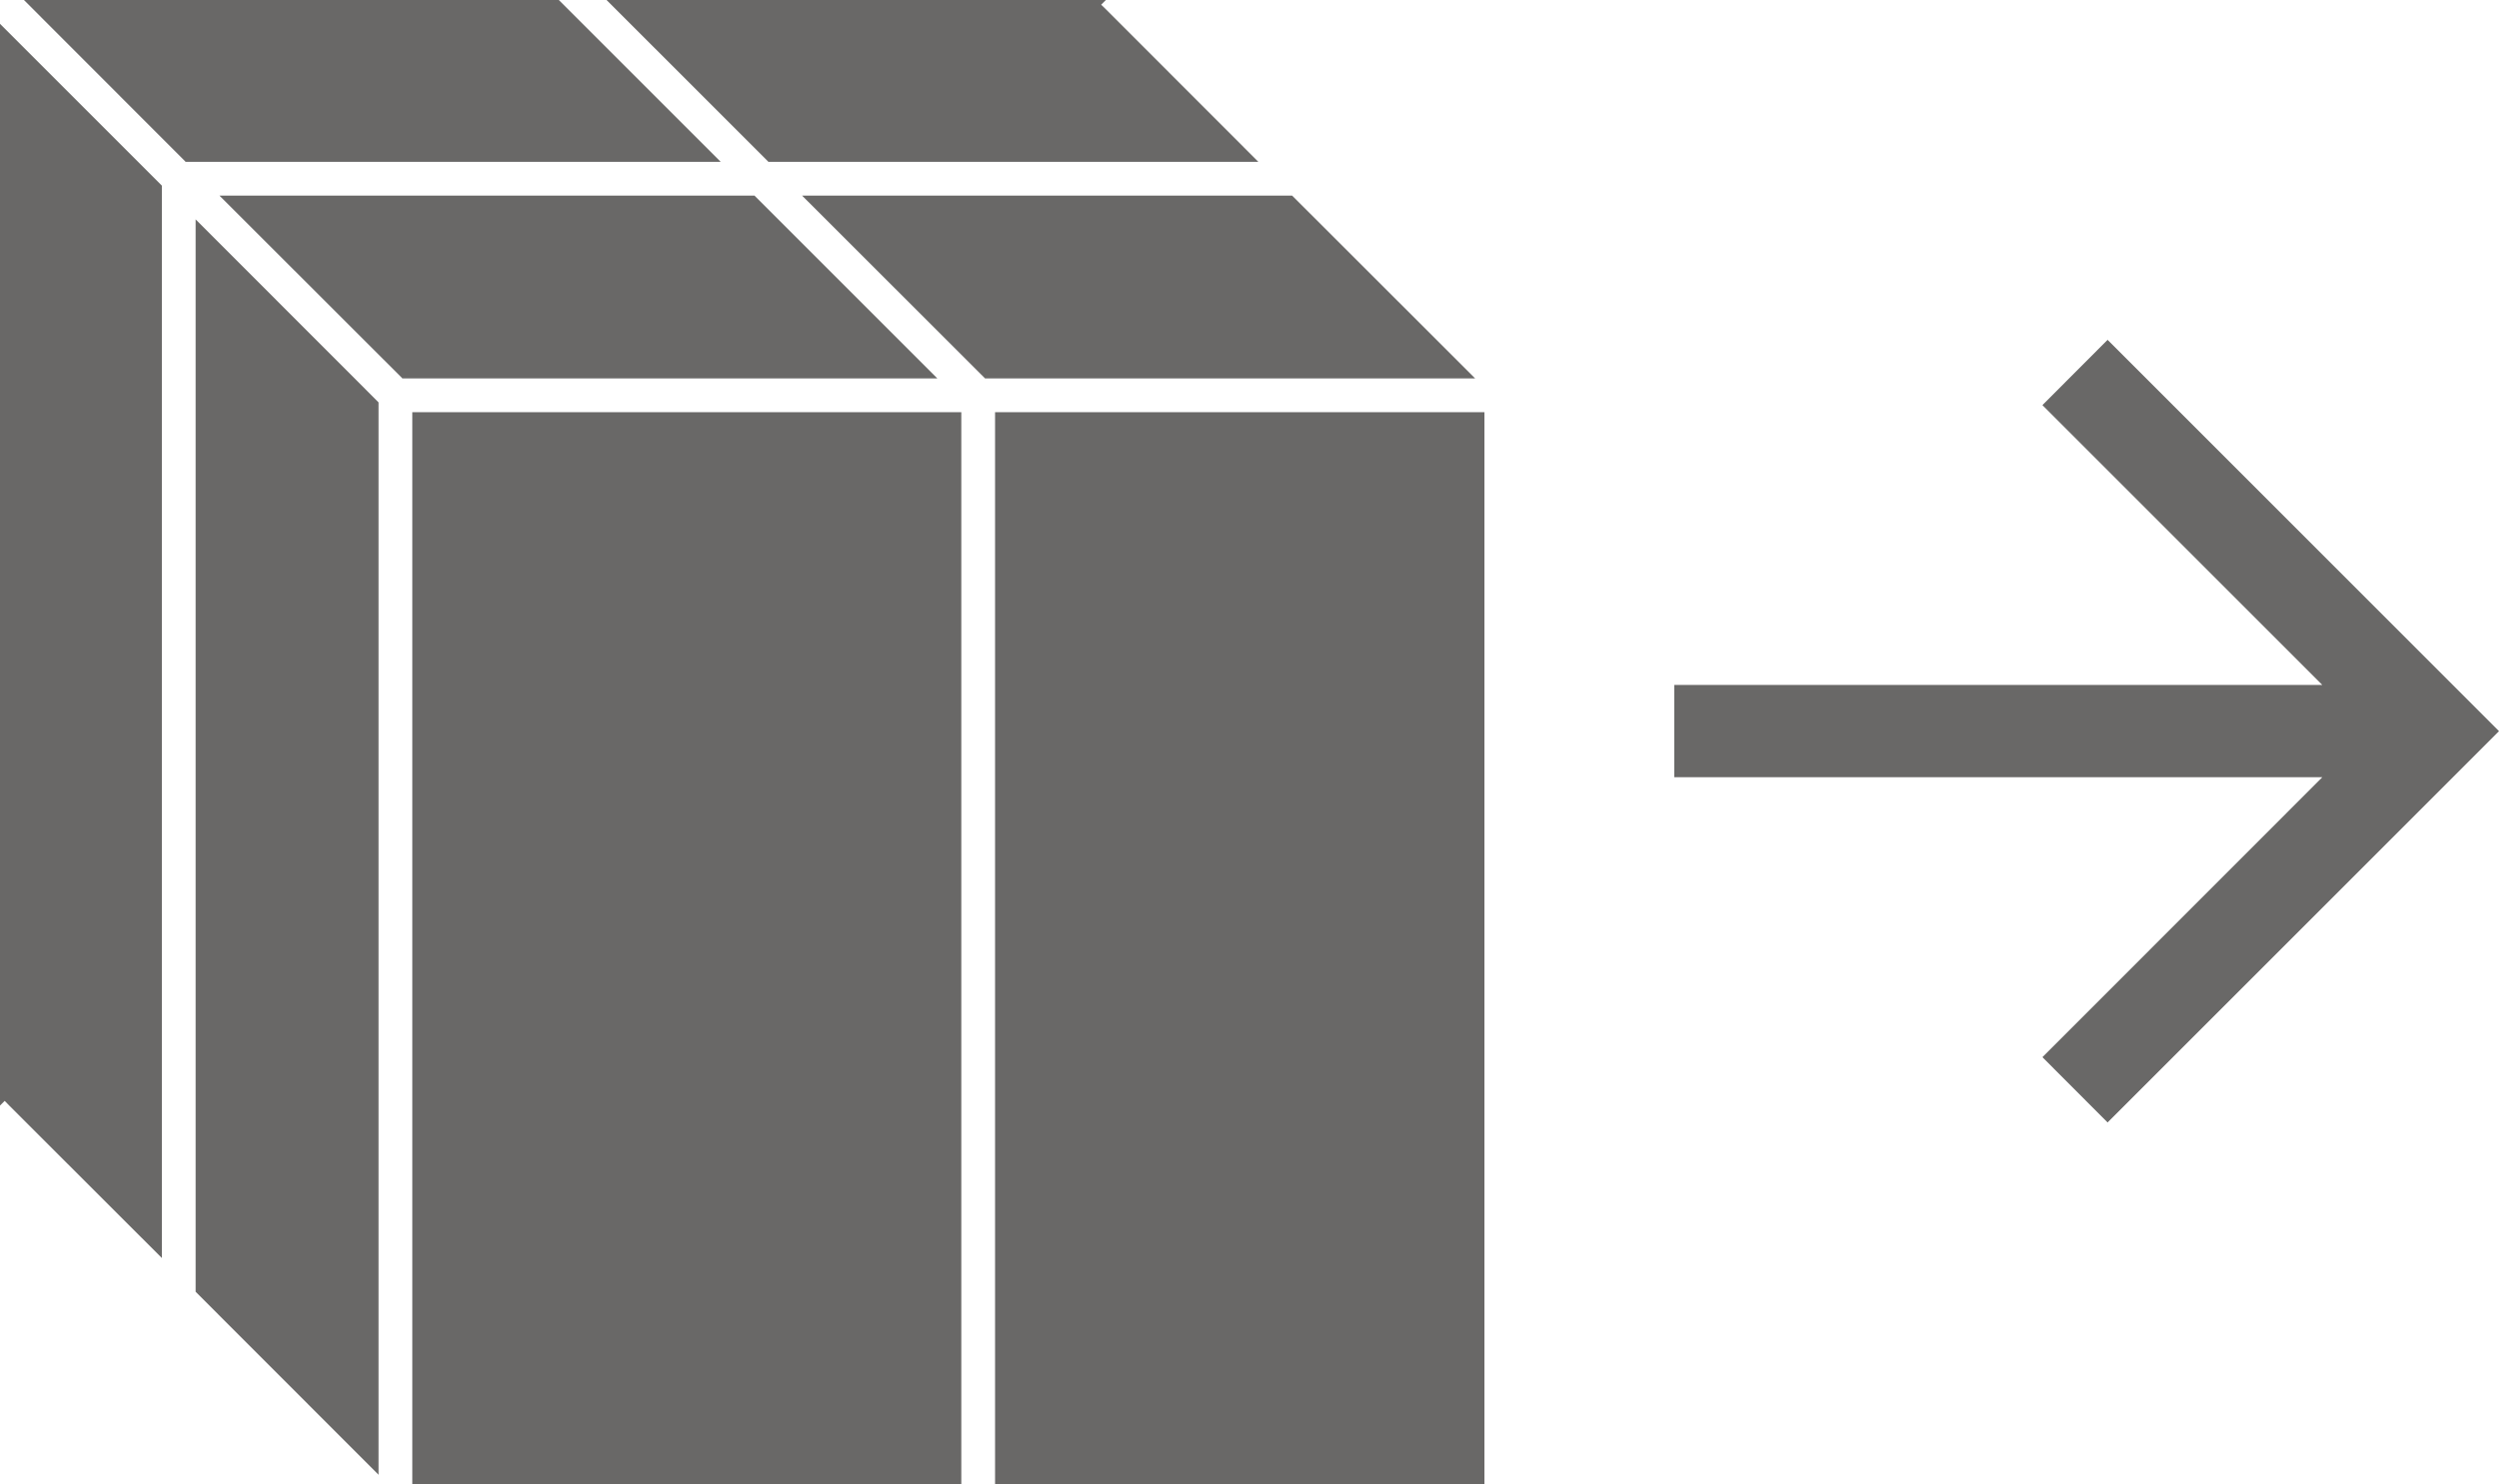
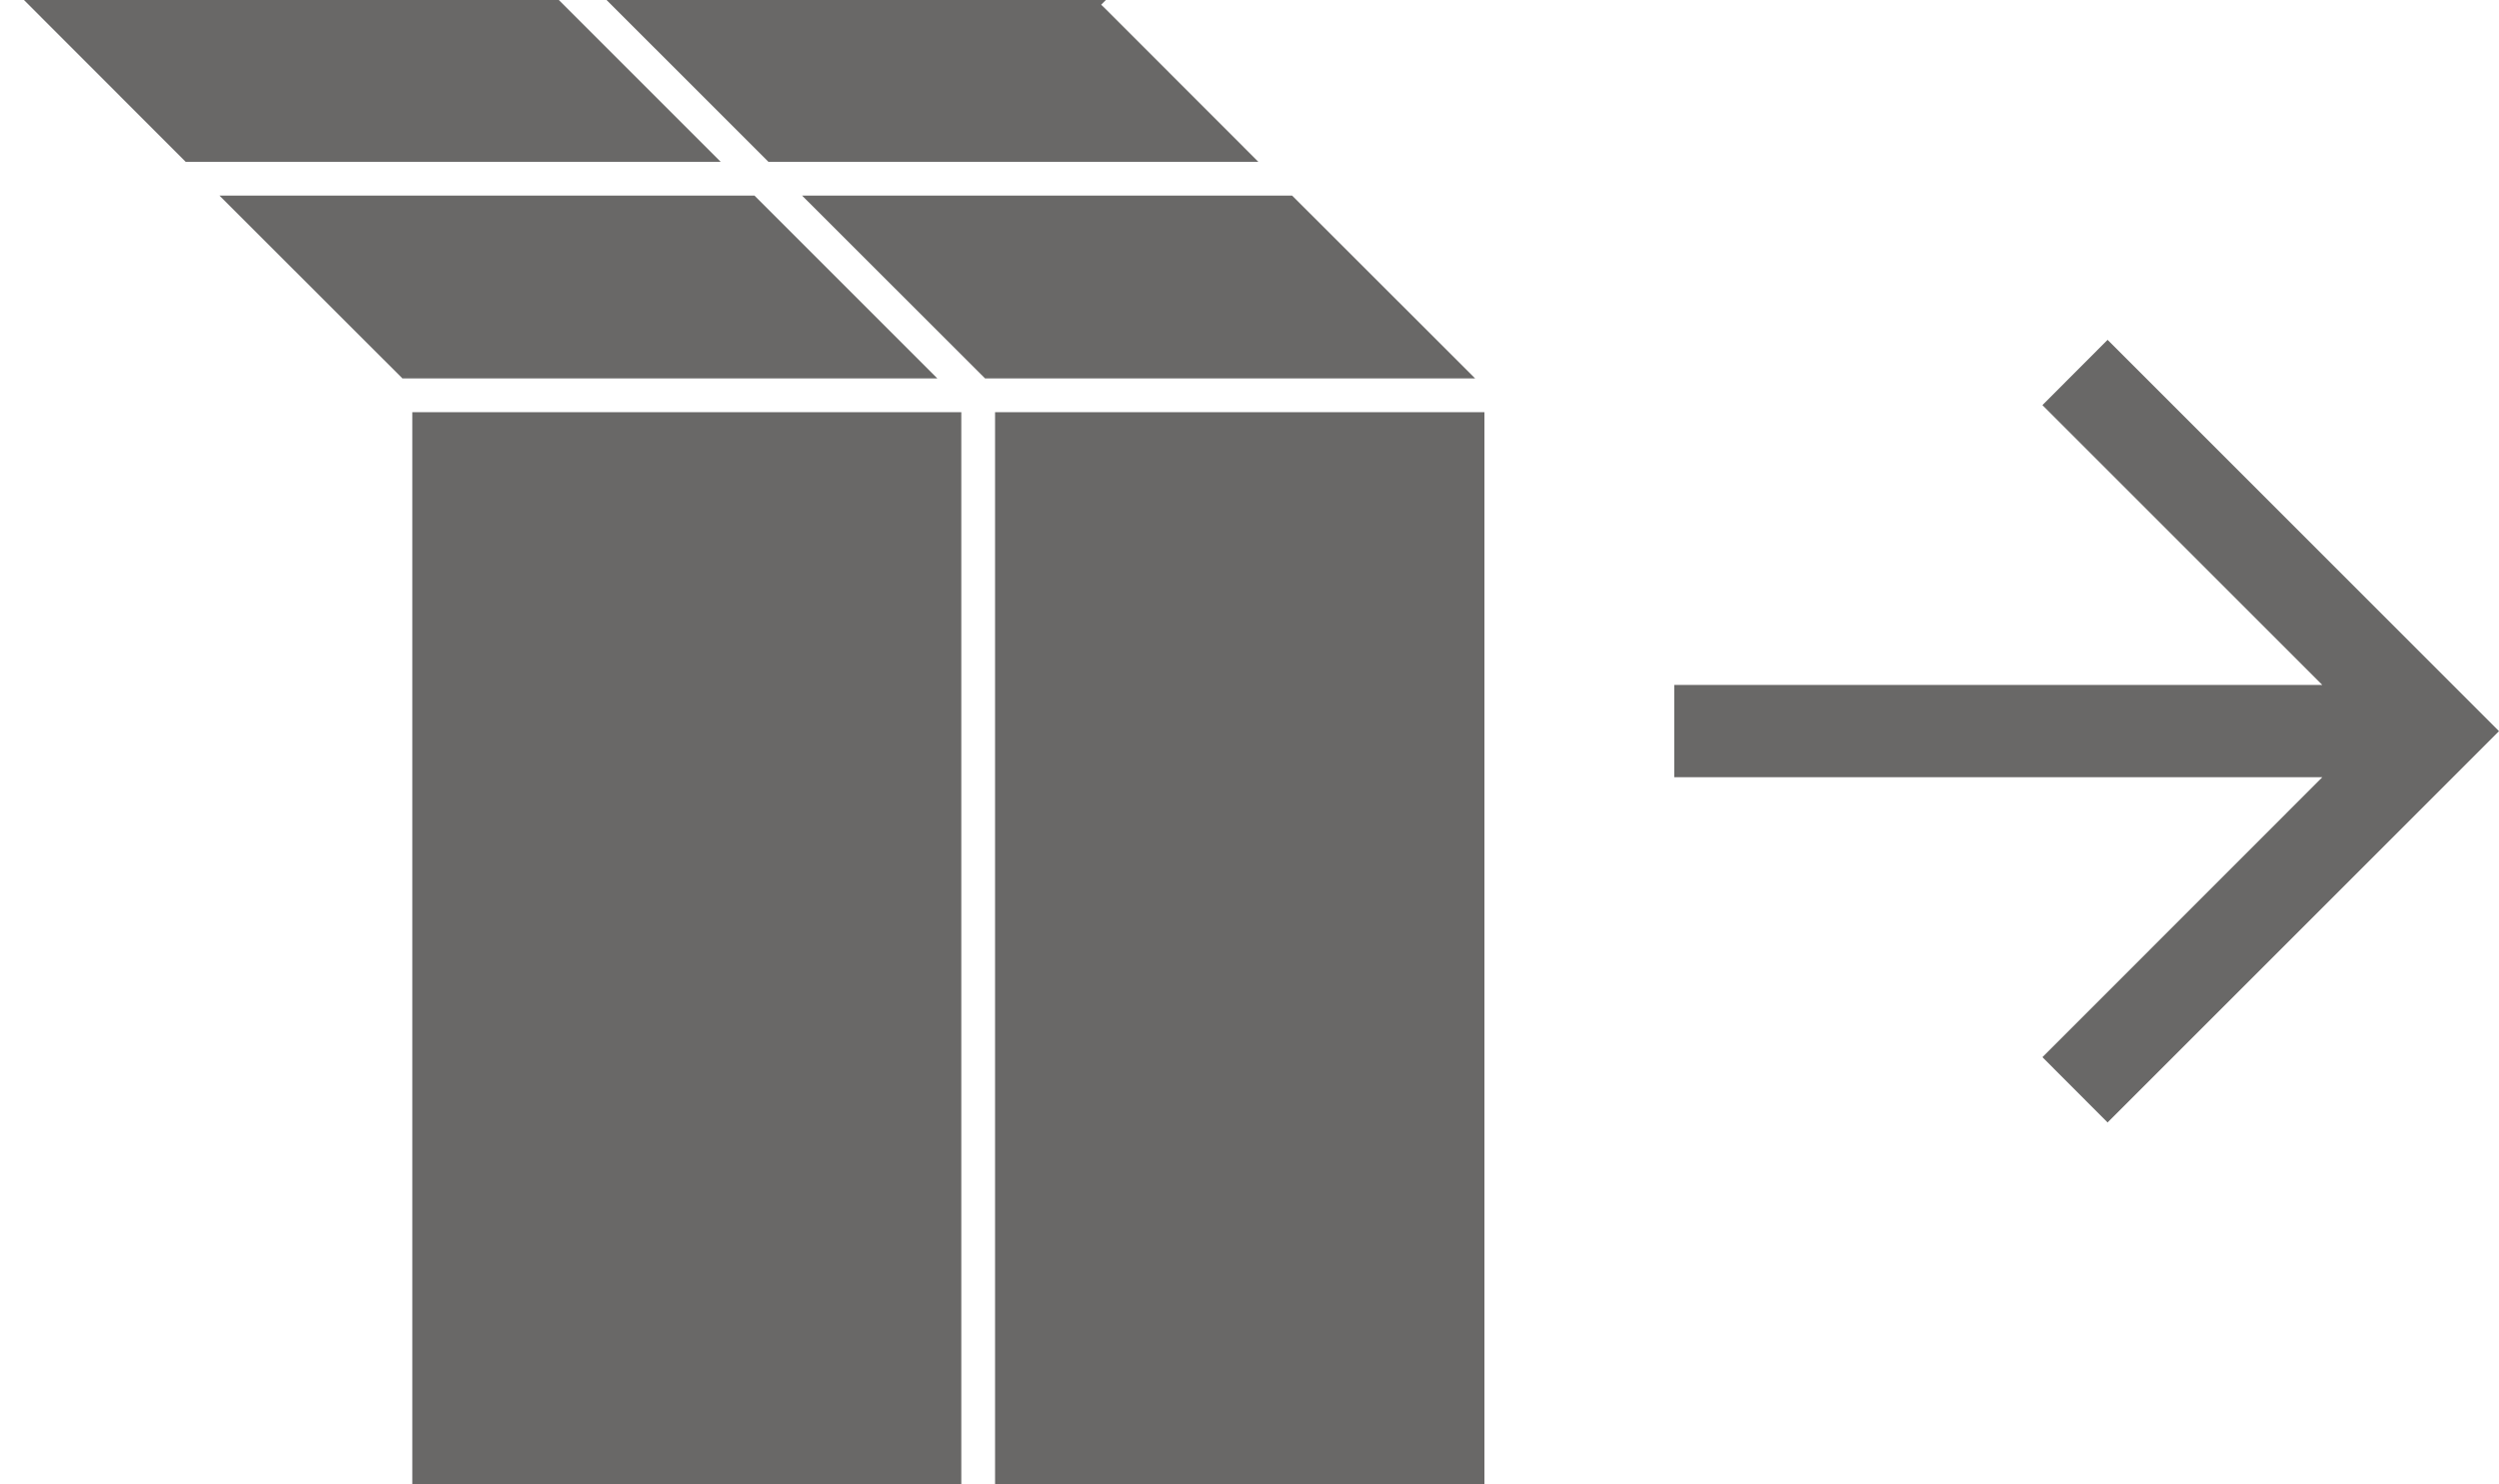
<svg xmlns="http://www.w3.org/2000/svg" id="Layer_2" data-name="Layer 2" viewBox="0 0 180.62 107.29">
  <defs>
    <style>
      .cls-1 {
        fill: #696867;
      }
    </style>
  </defs>
  <g id="Layer_1-2" data-name="Layer 1">
    <g>
      <polygon class="cls-1" points="106.62 27.36 93.39 14.14 79.93 14.14 57.97 14.14 71.2 27.36 79.93 27.36 106.62 27.36" />
      <polygon class="cls-1" points="29.8 79.93 29.8 107.29 69.48 107.29 69.48 79.93 69.48 29.8 29.8 29.8 29.8 79.93" />
      <polygon class="cls-1" points="71.92 29.8 71.92 79.93 71.92 107.29 107.29 107.29 107.29 29.8 79.93 29.8 71.92 29.8" />
      <polygon class="cls-1" points="0 0 0 0 0 0 0 0" />
      <polygon class="cls-1" points="79.93 11.7 90.95 11.7 79.93 .67 79.59 .34 79.93 0 43.84 0 55.54 11.7 79.93 11.7" />
-       <polygon class="cls-1" points="0 79.93 .34 79.59 .67 79.93 11.7 90.95 11.7 79.93 11.7 13.42 0 1.72 0 79.93" />
-       <polygon class="cls-1" points="14.14 79.93 14.14 93.39 27.36 106.62 27.36 79.93 27.36 29.09 14.14 15.86 14.14 79.93" />
      <polygon class="cls-1" points="54.53 14.14 22.14 14.14 21.08 14.14 20.41 14.14 19.74 14.14 18.69 14.14 15.86 14.14 29.09 27.36 67.75 27.36 54.53 14.14" />
      <polygon class="cls-1" points="17.3 11.7 17.97 11.7 18.65 11.7 19.7 11.7 52.09 11.7 40.39 0 8 0 6.95 0 6.27 0 5.6 0 4.55 0 1.73 0 13.42 11.7 16.25 11.7 17.3 11.7" />
      <polygon class="cls-1" points="152.33 24.57 147.62 29.29 167.85 49.52 121.01 49.52 121.01 56.19 167.85 56.19 147.62 76.43 152.33 81.15 180.62 52.86 152.33 24.57" />
    </g>
  </g>
</svg>